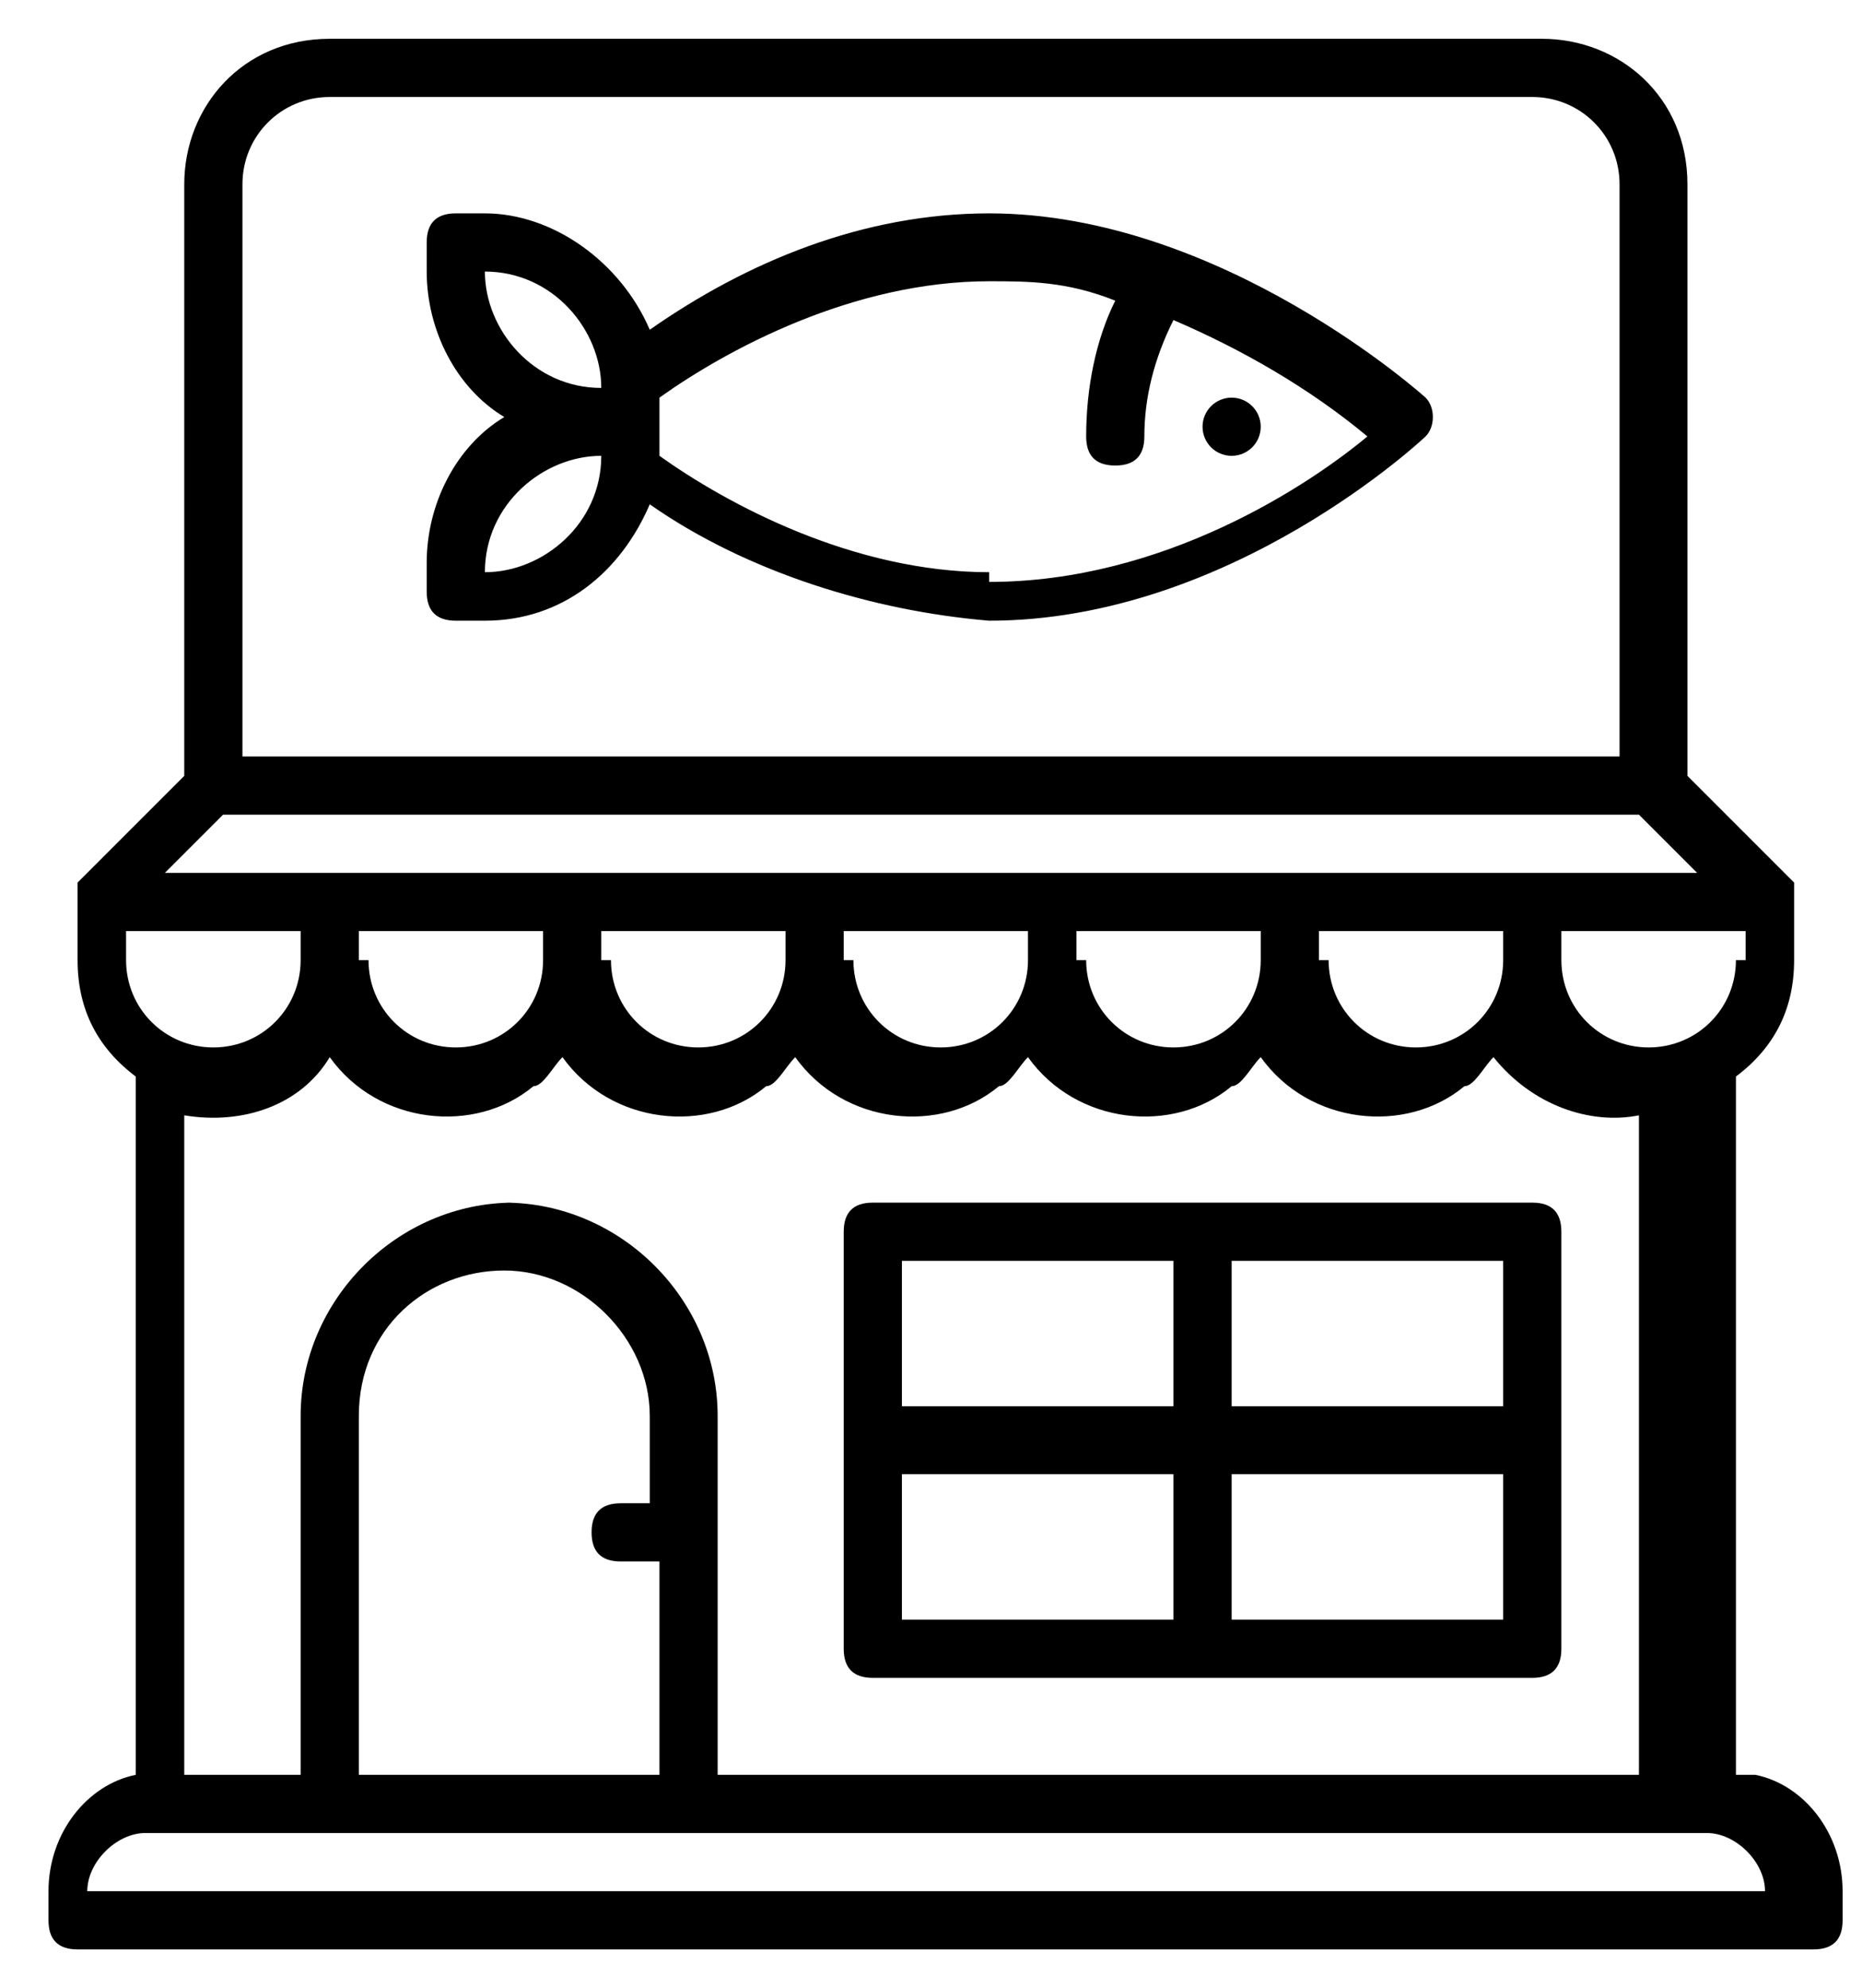
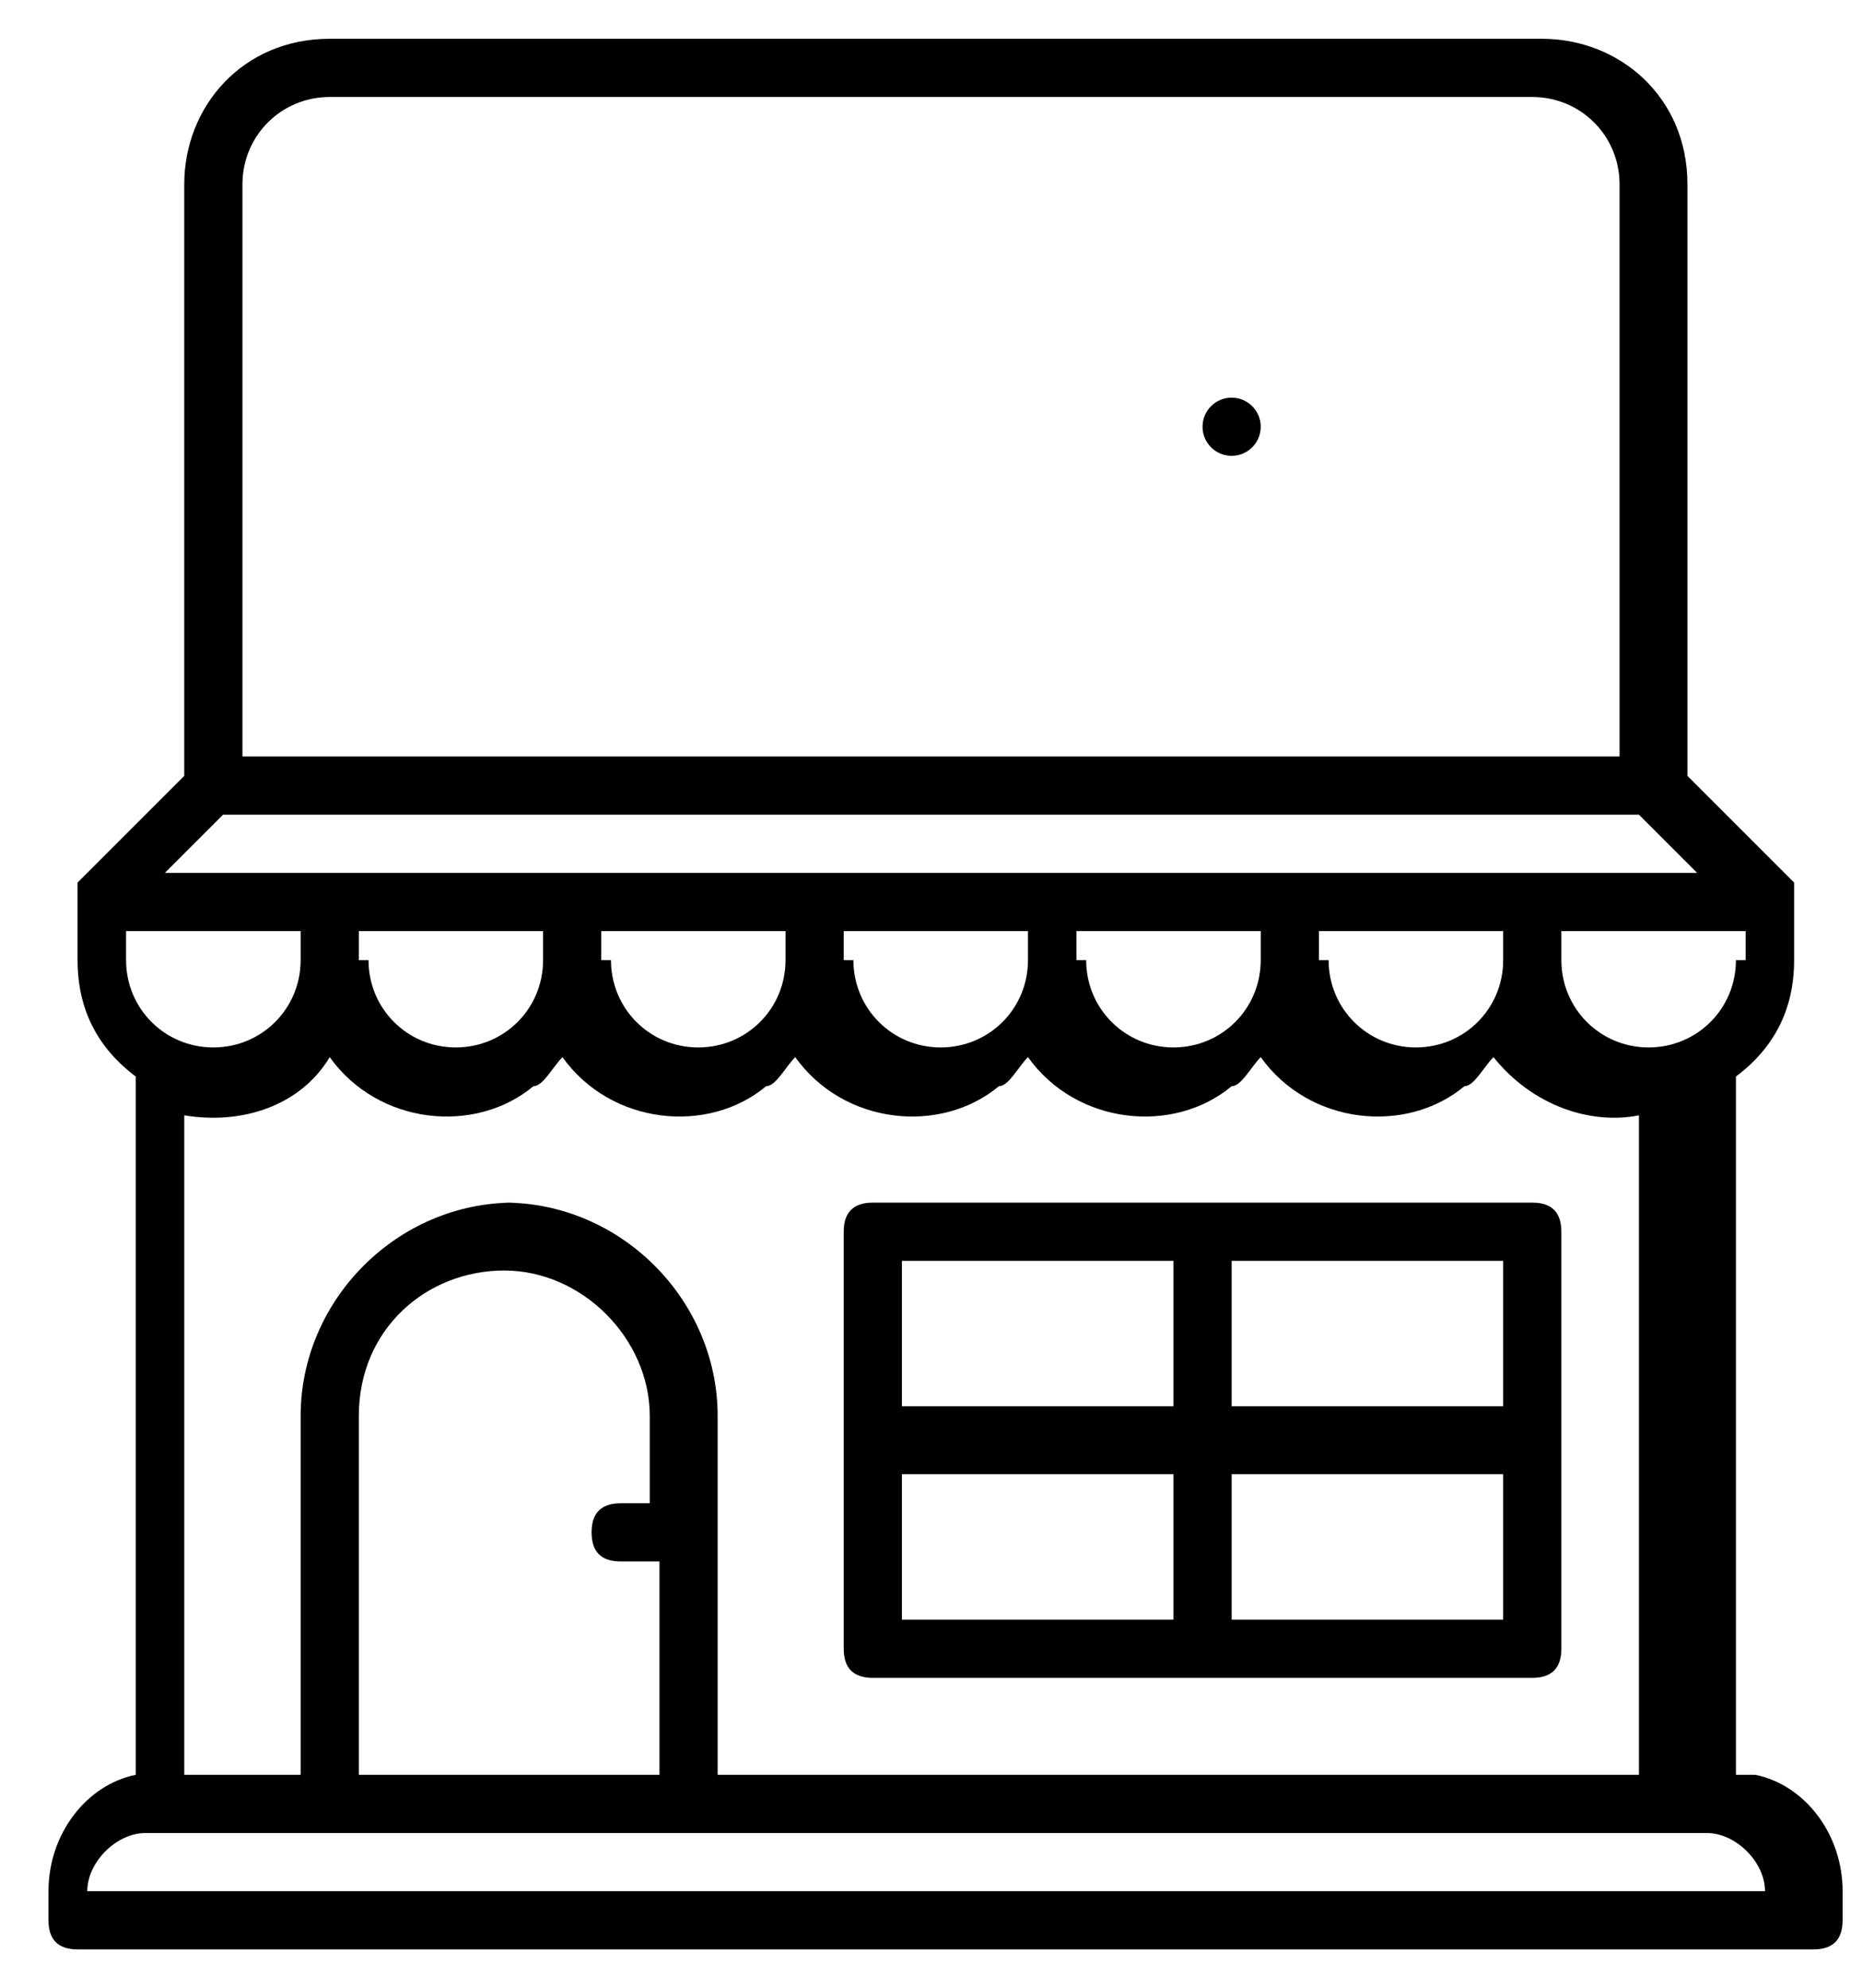
<svg xmlns="http://www.w3.org/2000/svg" id="Line_Expand" version="1.1" viewBox="0 0 19.2 20.5">
  <path d="M17.9,18.3v-7.2c.4-.3.6-.7.6-1.2v-.6c0,0,0-.2,0-.2l-1.1-1.1V1.9c0-.9-.7-1.5-1.5-1.5H3.4c-.9,0-1.5.7-1.5,1.5v6.1l-1.1,1.1c0,0,0,.1,0,.2v.6c0,.5.2.9.6,1.2v7.2c-.5.1-.9.6-.9,1.2v.3c0,.2.1.3.3.3h17.9c.2,0,.3-.1.3-.3v-.3c0-.6-.4-1.1-.9-1.2ZM17.9,9.9c0,.5-.4.9-.9.9s-.9-.4-.9-.9v-.3h1.9v.3ZM5.3,12.4c-1.2,0-2.2,1-2.2,2.2v3.7h-1.2v-6.8c.6.1,1.2-.1,1.5-.6.5.7,1.5.8,2.1.3.1,0,.2-.2.3-.3.5.7,1.5.8,2.1.3.1,0,.2-.2.3-.3.5.7,1.5.8,2.1.3.1,0,.2-.2.3-.3.5.7,1.5.8,2.1.3.1,0,.2-.2.3-.3.5.7,1.5.8,2.1.3.1,0,.2-.2.3-.3.4.5,1,.7,1.5.6v6.8H7.4v-3.7c0-1.2-1-2.2-2.2-2.2ZM6.5,16.1h.3v2.2h-3.1v-3.7c0-.9.7-1.5,1.5-1.5s1.5.7,1.5,1.5v.9h-.3c-.2,0-.3.1-.3.3s.1.3.3.3ZM3.7,9.9v-.3h1.9v.3c0,.5-.4.9-.9.9s-.9-.4-.9-.9ZM6.2,9.9v-.3h1.9v.3c0,.5-.4.9-.9.9s-.9-.4-.9-.9ZM8.7,9.9v-.3h1.9v.3c0,.5-.4.9-.9.9s-.9-.4-.9-.9ZM11.1,9.9v-.3h1.9v.3c0,.5-.4.9-.9.9s-.9-.4-.9-.9ZM13.6,9.9v-.3h1.9v.3c0,.5-.4.9-.9.9s-.9-.4-.9-.9ZM2.5,1.9c0-.5.4-.9.9-.9h12.4c.5,0,.9.4.9.9v5.9H2.5V1.9ZM2.3,8.4h14.6l.6.6H1.7l.6-.6ZM1.2,9.6h1.9v.3c0,.5-.4.9-.9.9s-.9-.4-.9-.9v-.3ZM.9,19.5c0-.3.3-.6.6-.6h16.1c.3,0,.6.3.6.6H.9Z" />
  <path d="M9,17.3h6.8c.2,0,.3-.1.3-.3v-4.3c0-.2-.1-.3-.3-.3h-6.8c-.2,0-.3.1-.3.3v4.3c0,.2.1.3.3.3ZM12.7,13h2.8v1.5h-2.8v-1.5ZM12.7,15.2h2.8v1.5h-2.8v-1.5ZM9.3,13h2.8v1.5h-2.8v-1.5ZM9.3,15.2h2.8v1.5h-2.8v-1.5Z" />
  <circle cx="12.7" cy="4.4" r=".3" />
-   <path d="M10.2,2.2c-1.3,0-2.5.5-3.5,1.2-.3-.7-1-1.2-1.7-1.2h-.3c-.2,0-.3.1-.3.3v.3c0,.6.3,1.2.8,1.5-.5.3-.8.9-.8,1.5v.3c0,.2.1.3.3.3h.3c.8,0,1.4-.5,1.7-1.2,1,.7,2.3,1.1,3.5,1.2,2.5,0,4.5-1.9,4.5-1.9.1-.1.1-.3,0-.4,0,0,0,0,0,0,0,0-2.1-1.9-4.5-1.9ZM5,5.9c0-.7.6-1.2,1.2-1.2,0,.7-.6,1.2-1.2,1.2ZM5,2.8c.7,0,1.2.6,1.2,1.2-.7,0-1.2-.6-1.2-1.2ZM10.2,5.9c-1.4,0-2.7-.7-3.4-1.2h0v-.6h0c.7-.5,2-1.2,3.4-1.2.4,0,.8,0,1.3.2-.2.4-.3.9-.3,1.4,0,.2.1.3.3.3s.3-.1.3-.3c0-.4.1-.8.3-1.2.7.3,1.4.7,2,1.2-.6.5-2.1,1.5-3.9,1.5Z" />
</svg>